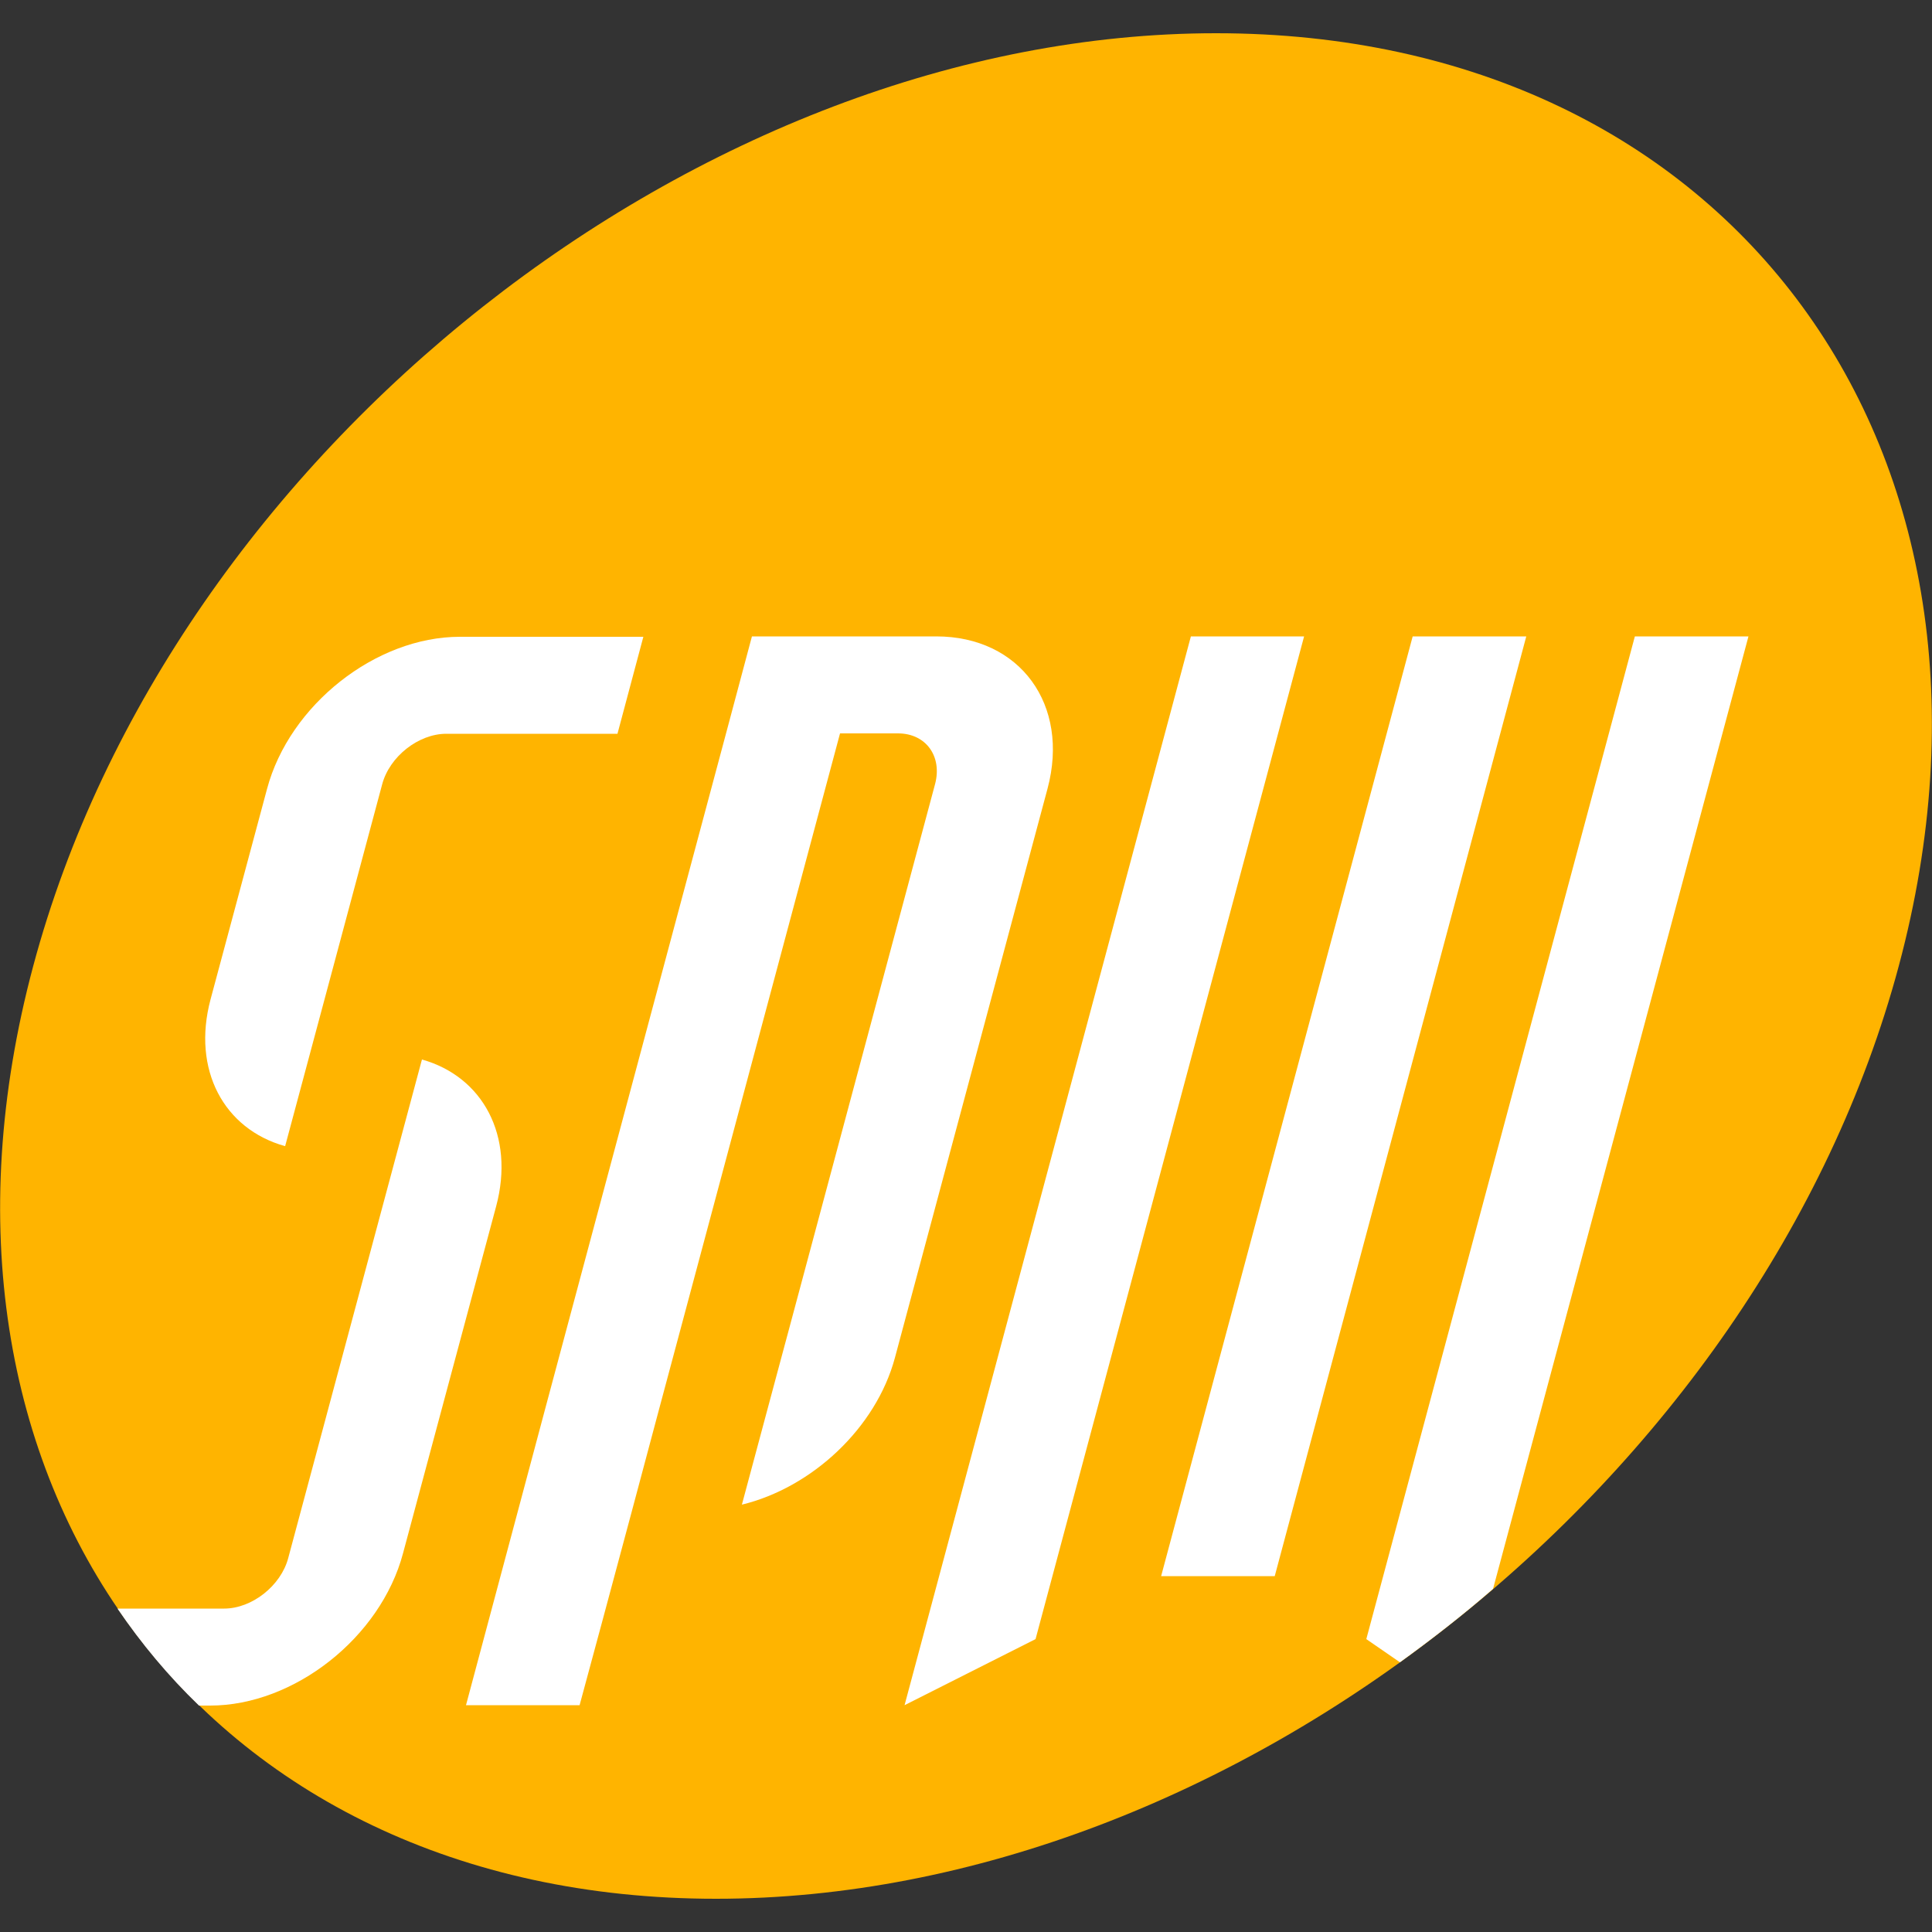
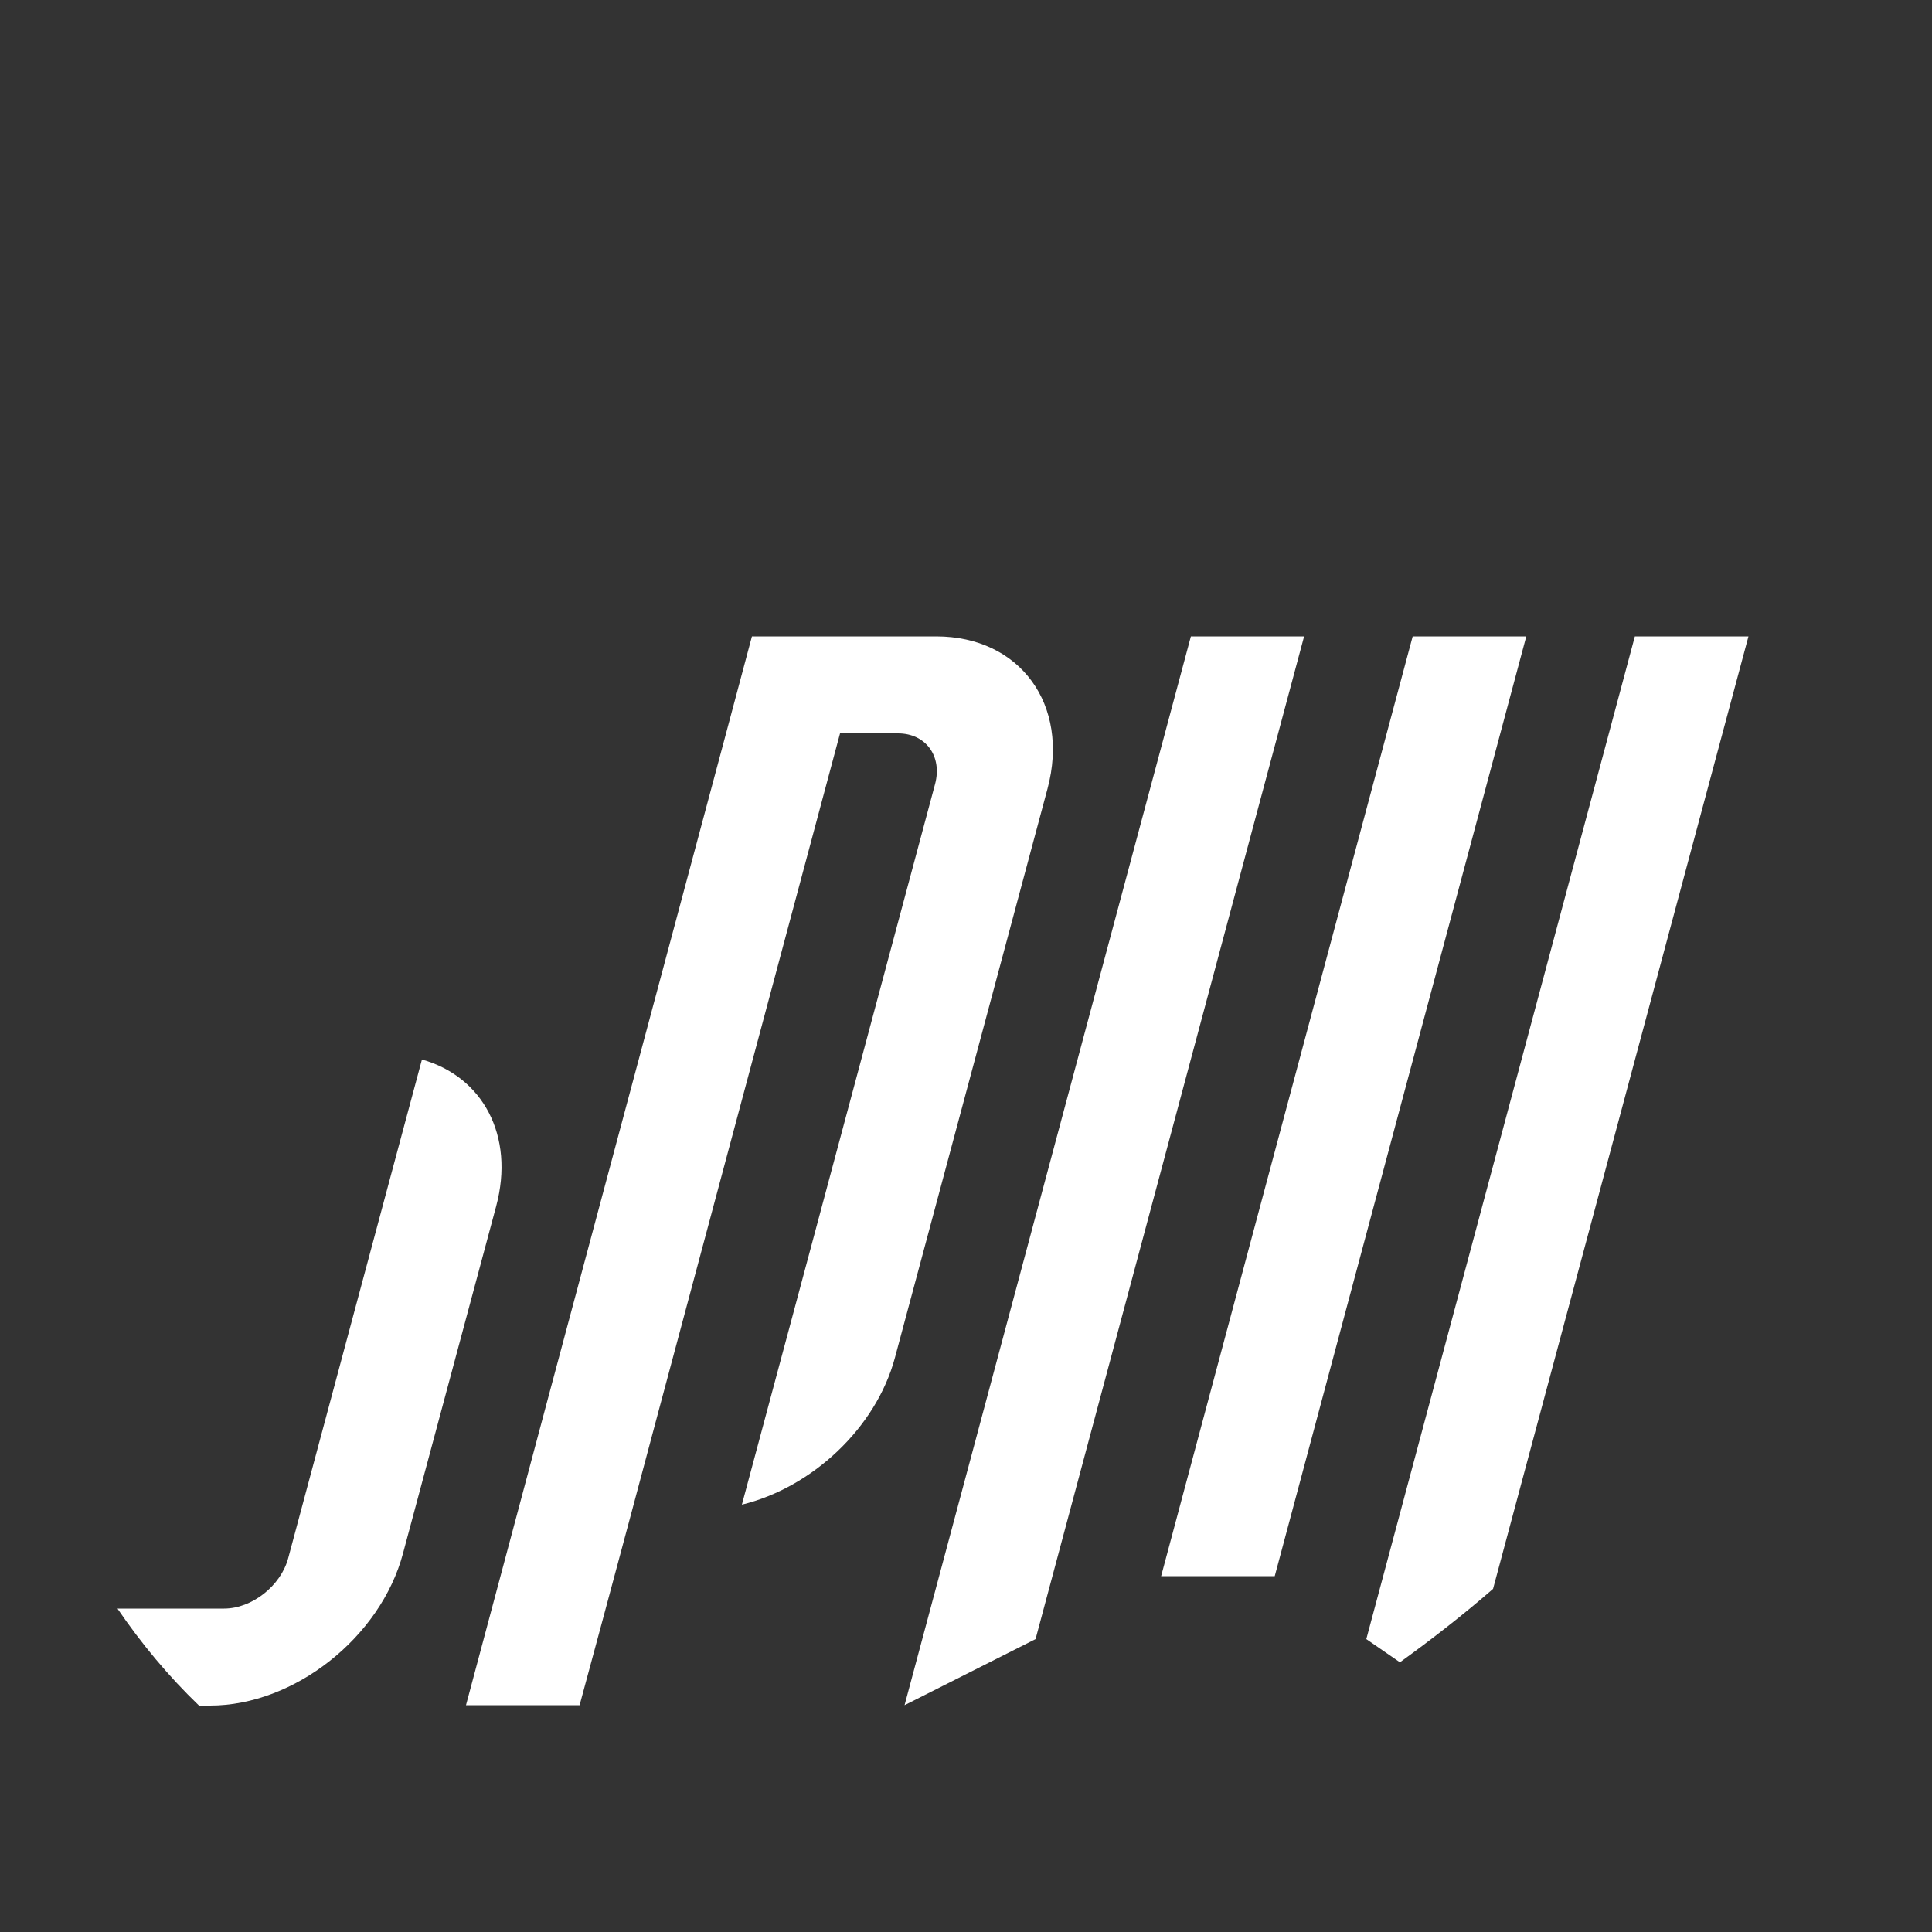
<svg xmlns="http://www.w3.org/2000/svg" id="a" viewBox="0 0 50 50">
  <rect x="0" y="0" width="50" height="50" fill="#333333" stroke="none" />
  <defs>
    <style>.c{fill:#fff;}.d{fill:#ffb400;}</style>
  </defs>
  <g id="b">
-     <path class="d" d="M31.47.86C18.14.86,4.43,11.67.86,25c-3.57,13.33,4.34,24.14,17.67,24.14s27.04-10.81,30.61-24.14C52.71,11.67,44.8.86,31.47.86Z" />
    <polygon class="c" points="23.41 44.13 26.8 42.42 33.75 16.47 30.82 16.47 23.41 44.13" />
    <polygon class="c" points="30.05 40.79 32.99 40.79 39.5 16.47 36.56 16.47 30.05 40.79" />
    <path class="c" d="M24.21,16.47h-4.75l-.67,2.51-4.71,17.59-.67,2.51-1.35,5.05h2.94l.6-2.22.76-2.83.67-2.51.56-2.09,4.15-15.5h1.5c.72,0,1.15.59.96,1.31l-3.8,14.18-.21.78-.99,3.69c1.81-.44,3.47-1.98,3.96-3.8l3.95-14.73c.58-2.17-.71-3.94-2.88-3.94h-.02Z" />
-     <path class="c" d="M7.38,29.66l.99-3.69,1.52-5.67c.19-.72.94-1.31,1.66-1.31h4.43l.67-2.51h-4.75c-2.17,0-4.41,1.76-4.99,3.94l-1.46,5.44c-.49,1.83.35,3.36,1.92,3.8h.01Z" />
-     <path class="c" d="M42.31,16.47l-6.95,25.95.87.6c.83-.6,1.64-1.23,2.41-1.9l6.61-24.65s-2.94,0-2.94,0Z" />
+     <path class="c" d="M42.31,16.47l-6.95,25.95.87.6c.83-.6,1.64-1.23,2.41-1.9l6.61-24.65s-2.94,0-2.94,0" />
    <path class="c" d="M10.43,40.2l2.41-8.98c.49-1.83-.35-3.36-1.92-3.8l-.99,3.69-2.47,9.21c-.19.72-.94,1.31-1.66,1.31h-2.76c.62.91,1.32,1.75,2.11,2.51h.29c2.17,0,4.41-1.76,4.99-3.94Z" />
  </g>
</svg>